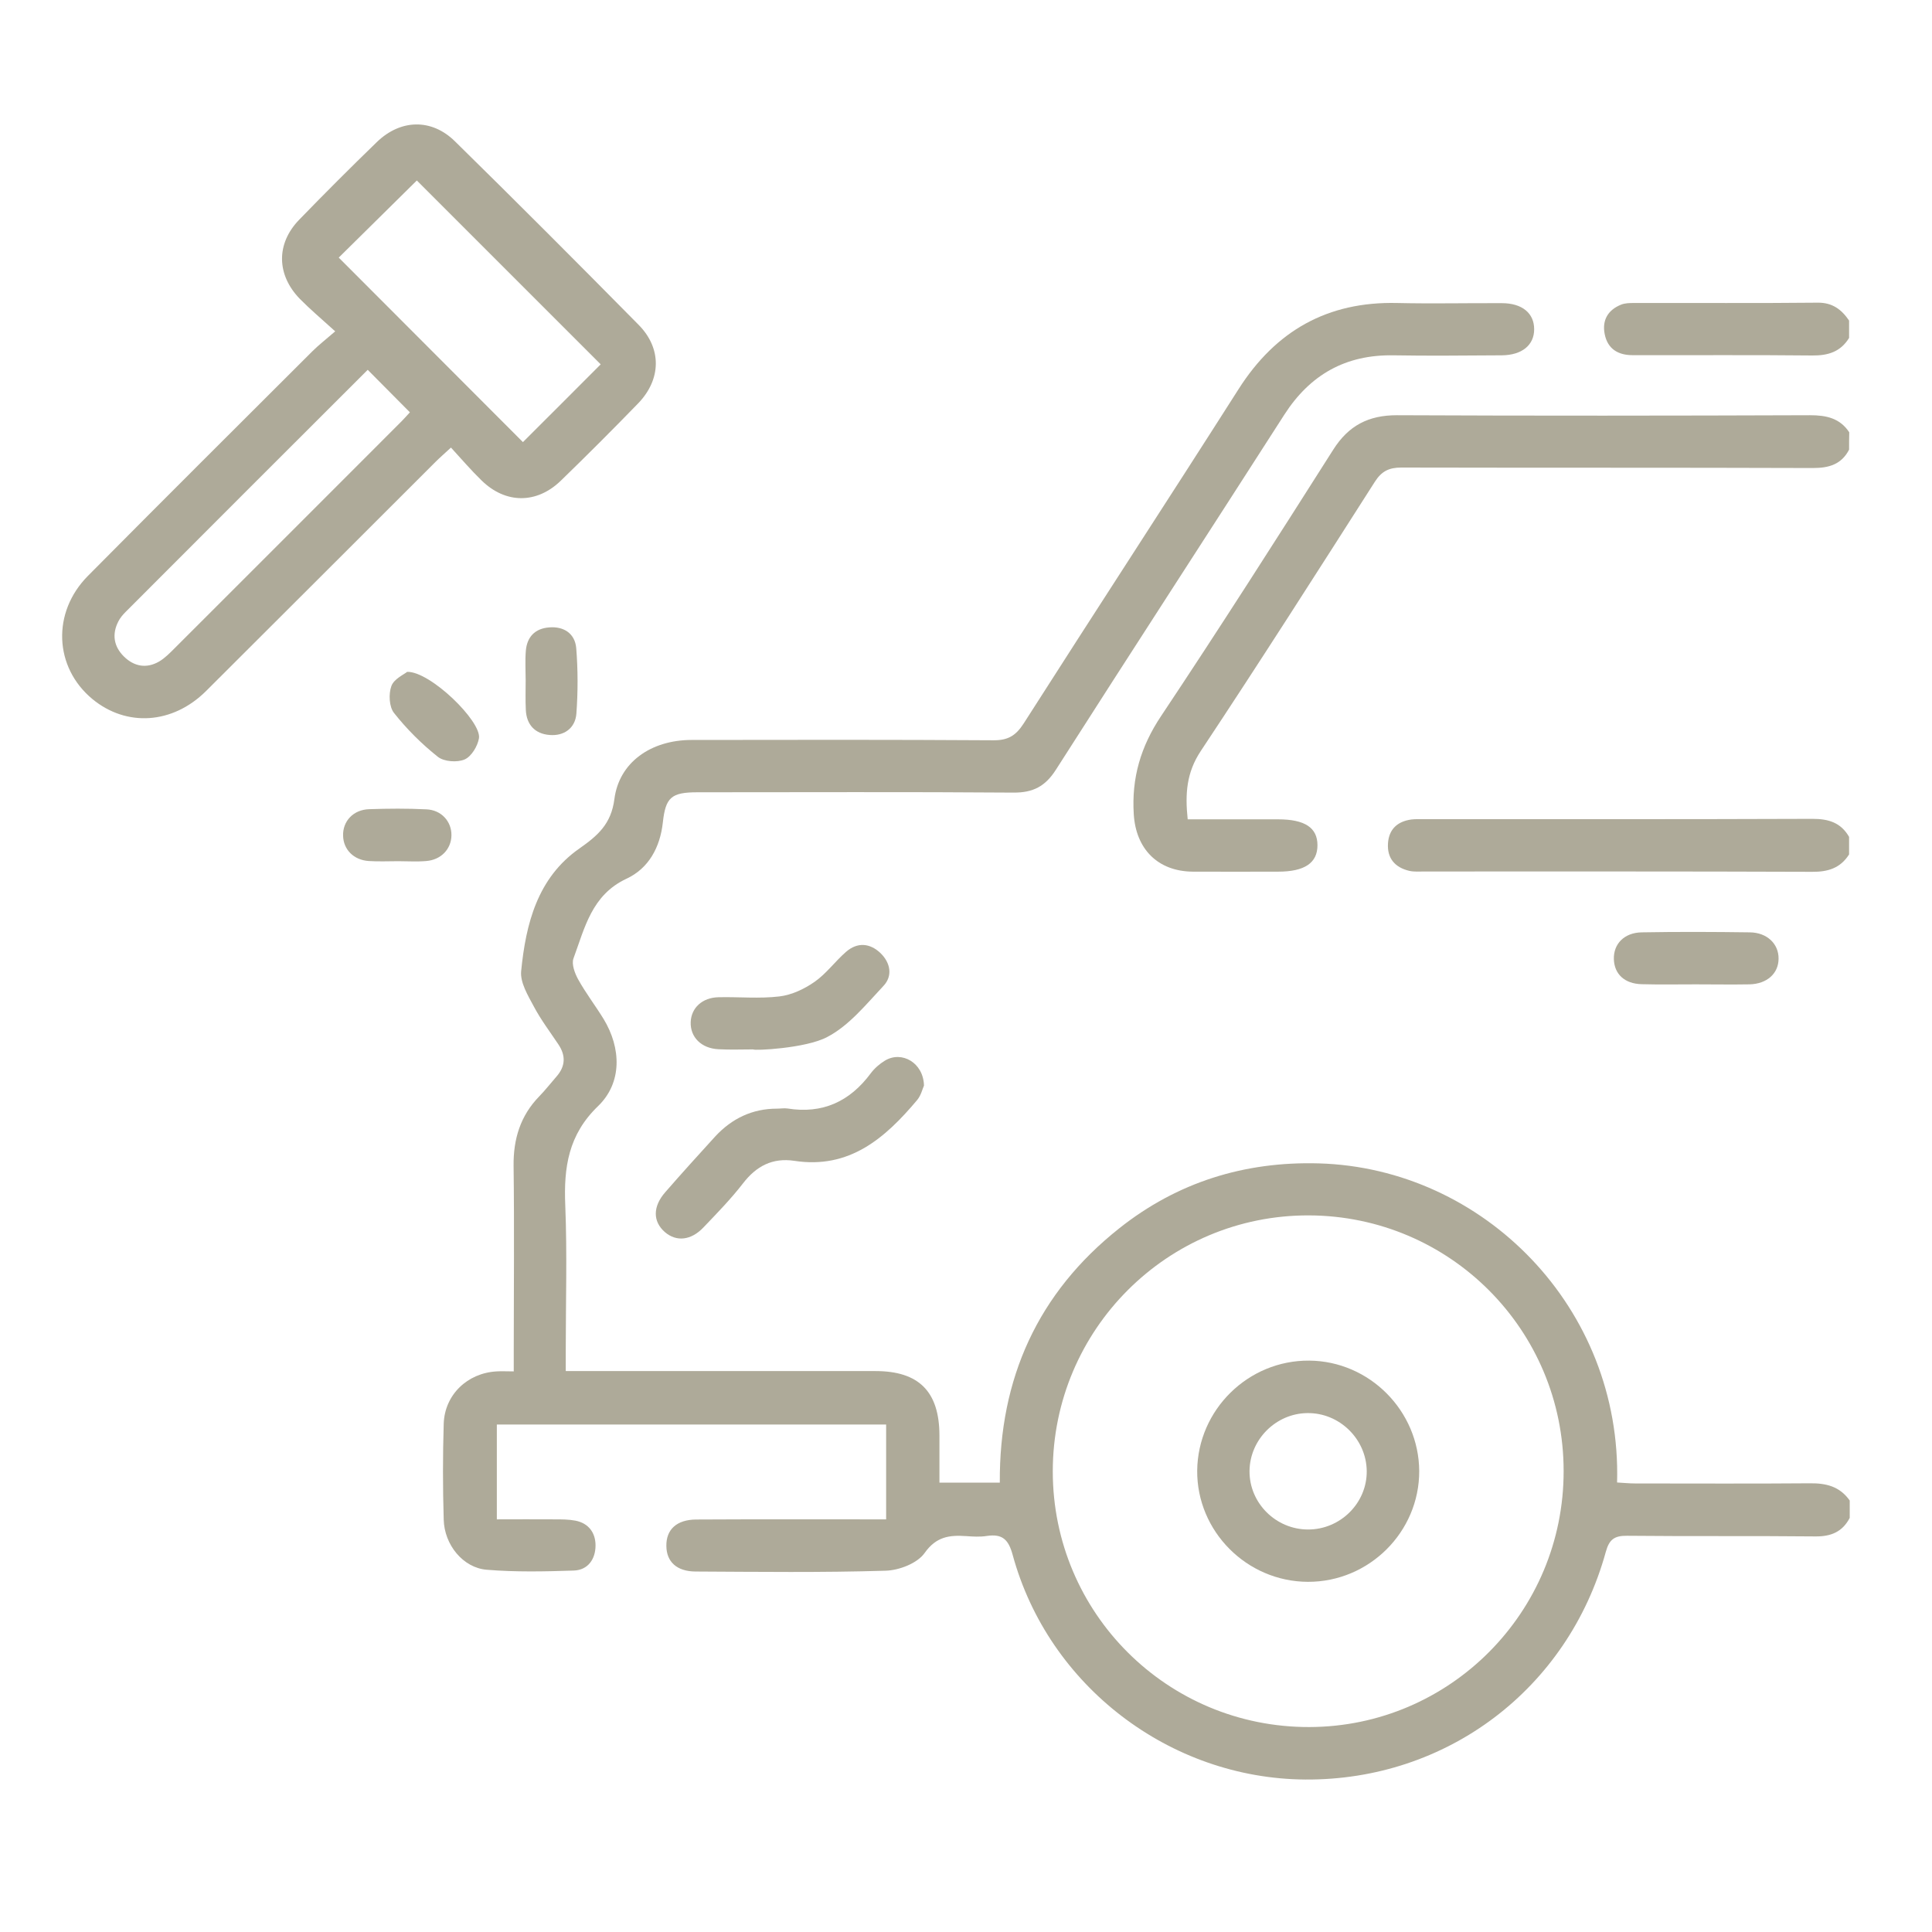
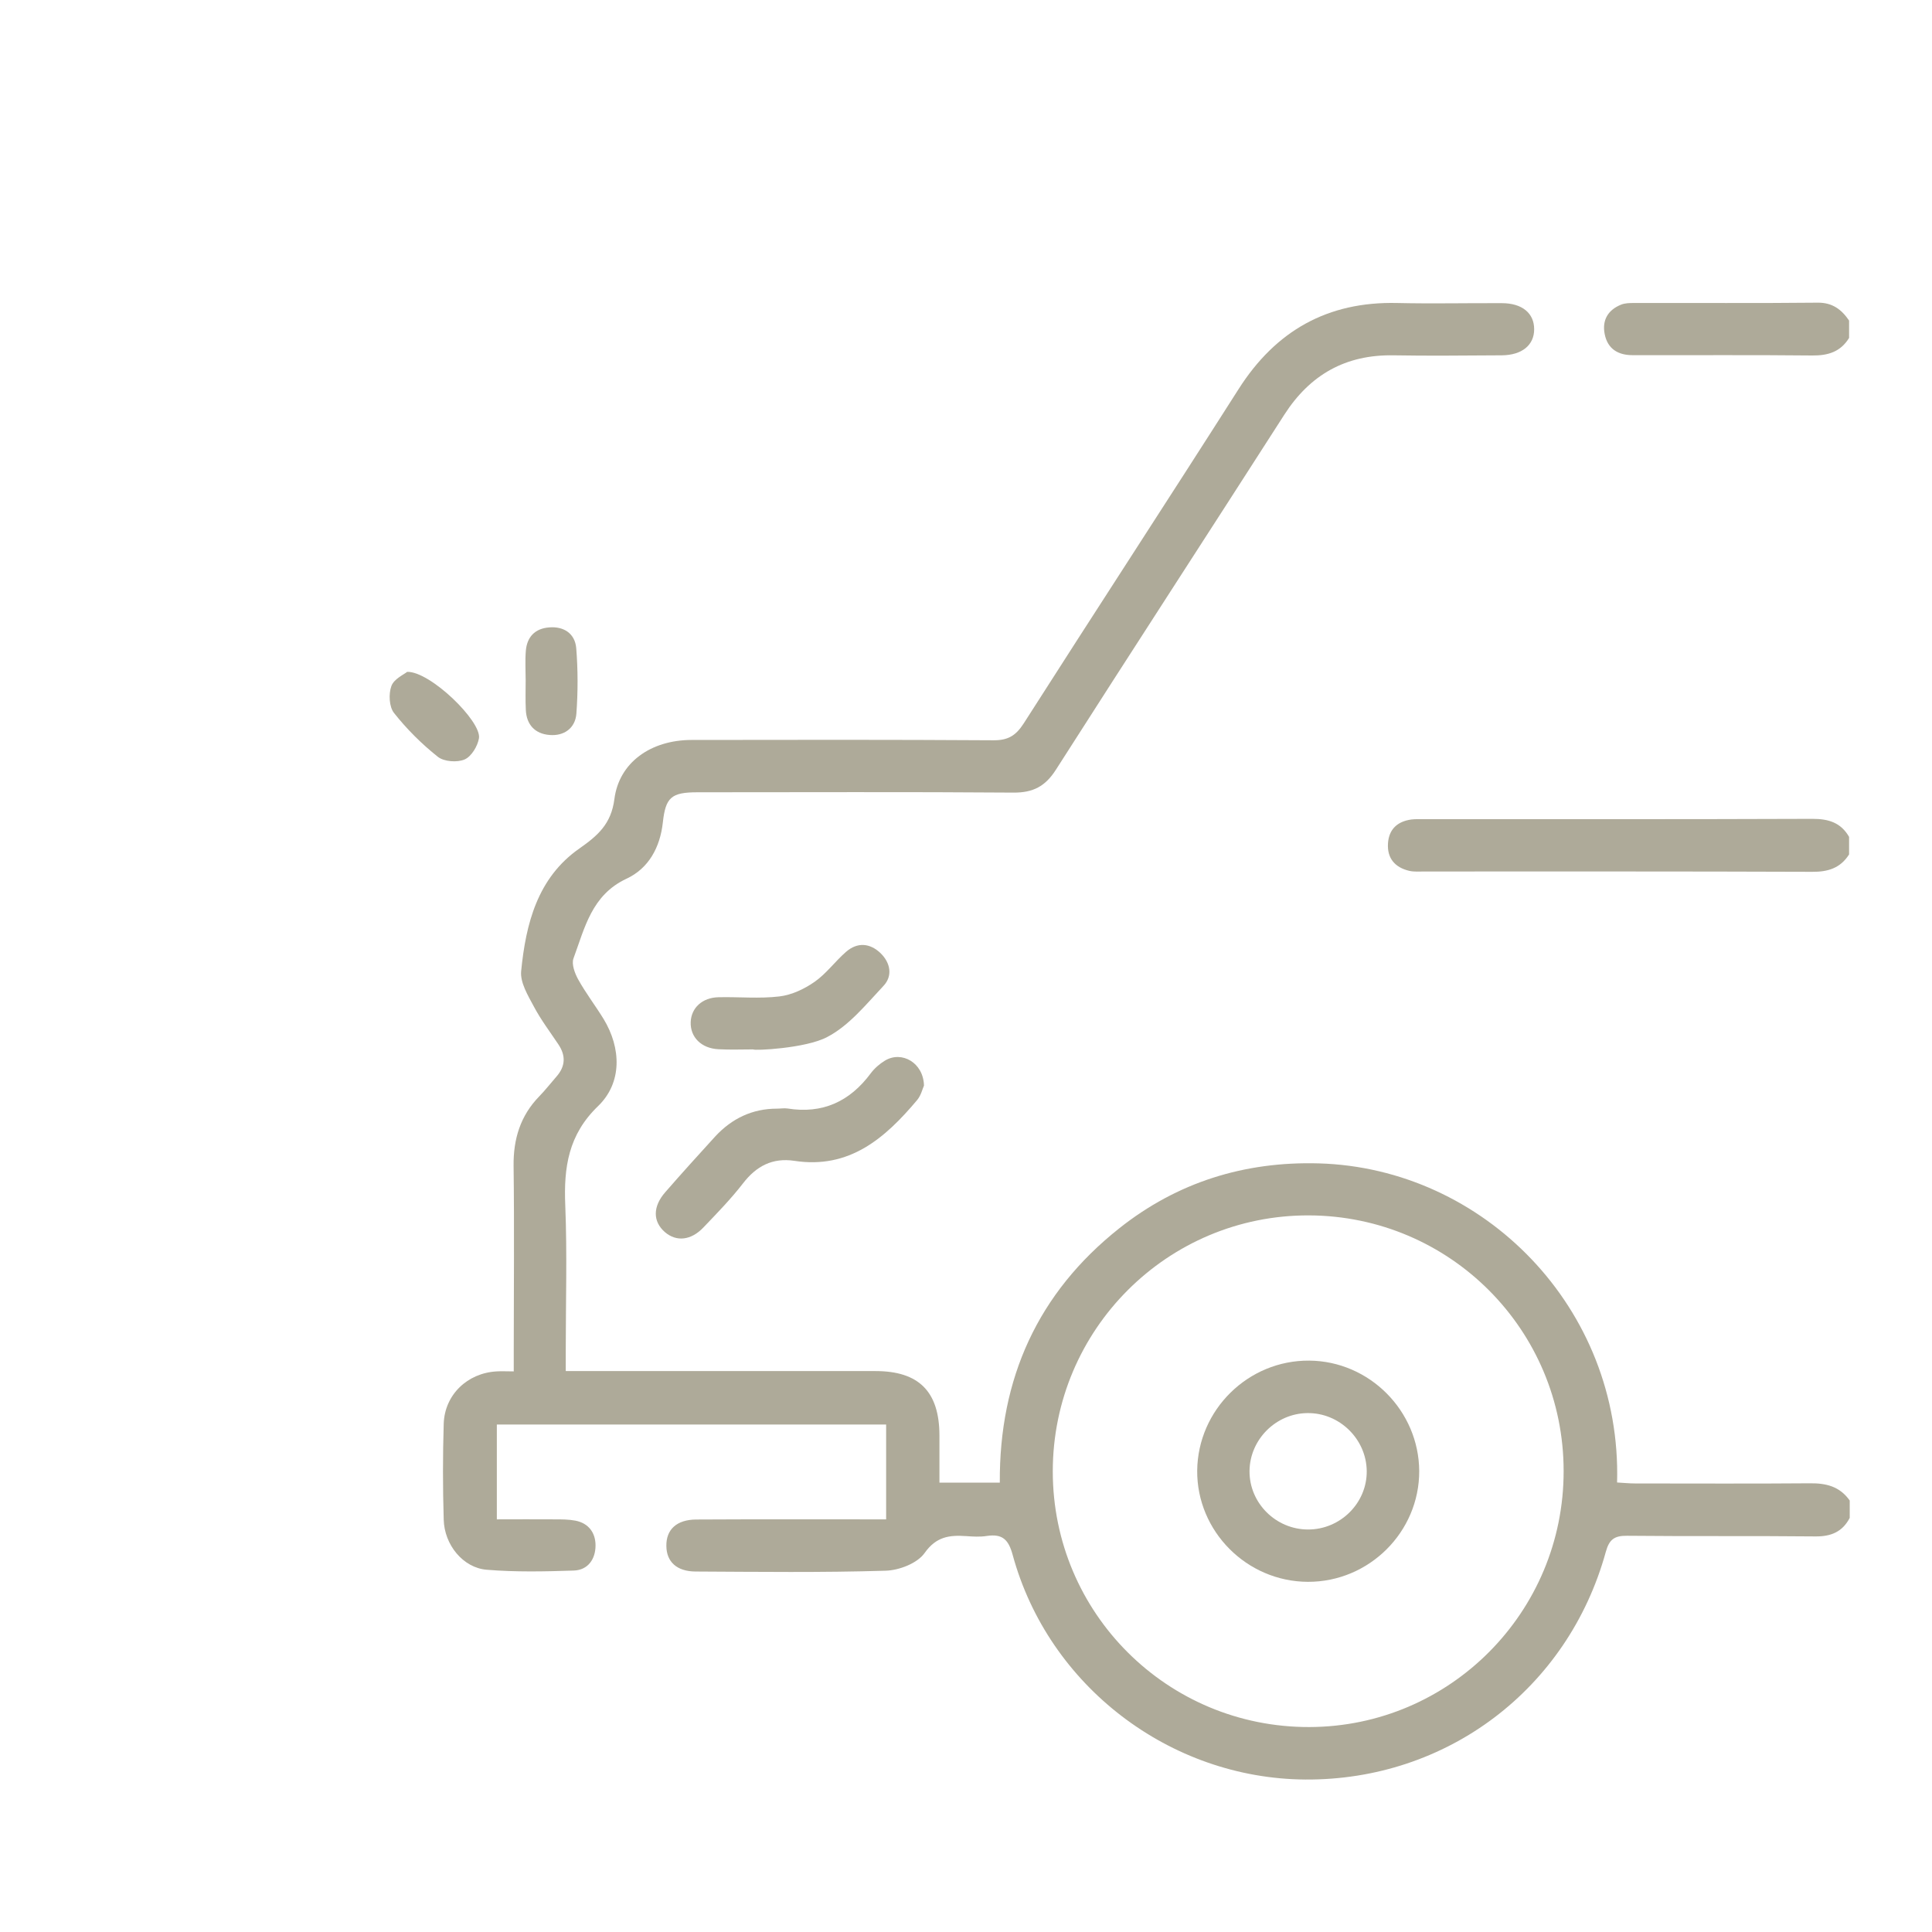
<svg xmlns="http://www.w3.org/2000/svg" viewBox="0 0 1200 1200">
  <g fill="#aeaa99">
-     <path d="m1148.5 279.3c-4.8 9.2-12.5 11.4-22.5 11.4-85.2-.3-170.4-.1-255.6-.3-7.7 0-12.3 2.3-16.5 8.9-35.7 55.9-71.4 111.9-108.1 167.2-8.8 13.3-9.8 26.4-8.1 42.4h56.1c16.7 0 24.5 5.2 24.5 16.1 0 11-8 16.4-24.4 16.4-17.7 0-35.4.1-53.1 0-21.8-.2-35.3-14.2-36.6-35.7-1.4-22.5 4.3-42 17-61 36.4-54.6 71.7-110 106.9-165.4 9.5-15 21.9-21.4 39.5-21.4 85.6.4 171.1.3 256.7 0 10 0 18.5 1.8 24.3 10.6-.1 3.5-.1 7.2-.1 10.8z" />
    <path d="m1148.5 530.7c-5.4 8.5-13.1 10.9-23 10.8-80.2-.3-160.4-.2-240.5-.2-3.2 0-6.6.3-9.7-.4-8.8-2.1-13.8-7.7-13.2-17.1.6-8.8 5.9-13.6 14.5-14.8 2.5-.3 5-.2 7.6-.2 80.5 0 161.1.1 241.6-.2 9.9 0 17.6 2.3 22.7 11.2z" />
    <path d="m1148.5 209.9c-5.3 8.6-13 11-22.9 10.9-37.2-.4-74.4-.1-111.6-.2-9 0-15.5-3.9-17.3-13.1-1.7-8.6 2-14.9 10-18.2 2.6-1.1 5.6-1.1 8.5-1.1 37.9-.1 75.8.2 113.8-.2 9.1-.1 14.8 4.2 19.5 11.1z" />
    <path d="m573.9 674.3c-.9 1.9-1.8 6-4.2 8.9-19.9 23.7-42.1 43.1-76.4 37.8-13.4-2-23.5 3.2-31.8 14-7.5 9.7-16.1 18.5-24.6 27.4-7.7 8.1-16.8 9-23.9 2.9-7.6-6.6-7.6-15.9.2-24.8 10.2-11.7 20.6-23.2 31.1-34.7 10.3-11.1 23-17.2 38.3-17.2 2.2 0 4.4-.4 6.5-.1 21.8 3.5 38.7-4.3 51.7-21.8 2.3-3.1 5.5-5.9 8.8-7.9 10.5-6.4 24 1.3 24.3 15.5z" />
    <path d="m467.9 651.8c-7.2 0-14.4.3-21.6-.1-10.7-.5-17.6-7.5-17.3-16.8.3-8.9 7.2-15.3 17.3-15.5 12.6-.3 25.3 1 37.8-.5 7.6-.9 15.5-4.6 21.9-9.1 7.3-5.1 12.7-12.7 19.5-18.6 7-6.1 14.8-5.5 21.4.8 6.2 6 7.7 14.2 1.8 20.4-10.8 11.5-21.4 24.7-34.9 31.7-13.2 7.1-45.7 8.6-45.9 7.7z" />
-     <path d="m1053.1 611.4c-11.2 0-22.4.2-33.5-.1-10.6-.3-16.9-6.3-17.2-15.5-.3-9.5 6.4-16.5 17.3-16.7 22.4-.4 44.7-.3 67.1 0 10.8.1 18 7.2 17.9 16.3 0 9.2-7.1 15.7-18 16-11.2.2-22.4 0-33.6 0z" />
-     <path d="m247.4 534.9c-6.1 0-12.2.3-18.3-.1-9.4-.6-15.8-7.1-16-15.7-.3-9 6.3-16.2 16.2-16.5 11.8-.4 23.7-.5 35.6.1 9.2.4 15.6 7.5 15.5 16.1s-6.5 15.3-15.7 16c-5.7.5-11.5.1-17.3.1z" />
    <path d="m326.5 422.6c0-6.1-.4-12.2.1-18.3.7-8.7 5.7-13.9 14.4-14.6 9.2-.8 16.1 3.8 16.9 12.8 1.1 13.5 1.1 27.3.1 40.8-.7 9-7.7 14-16.7 13.2-8.9-.7-14.3-6.3-14.7-15.6-.3-6.1-.1-12.2-.1-18.3z" />
    <path d="m252.9 417.3c14.3-.4 46.2 30.7 44.6 41.2-.8 4.9-4.7 11.4-8.9 13.2-4.6 2-12.8 1.4-16.6-1.6-10.1-8-19.4-17.3-27.3-27.3-3-3.8-3.4-11.8-1.6-16.7 1.6-4.4 7.7-7.1 9.8-8.8z" />
    <path d="m1124.1 921.3c-36.1.3-72.2.1-108.4.1-3.8 0-7.6-.4-11.3-.6 3-108.4-82.9-195.3-185.3-198.2-46.1-1.3-87.9 11.7-124 40.4-50.5 40.1-74.5 93.2-74.1 157.9-12.7 0-24.4 0-37.5 0 0-10.2 0-19.8 0-29.5-.1-27.1-12.8-39.8-39.7-39.8-60 0-119.9 0-179.9 0-3.8 0-7.7 0-12.5 0 0-5.2 0-9.1 0-13 0-30 .9-60-.3-89.9-1-23.6 1.9-43.9 20.4-61.7 15-14.5 14.4-36 3.4-54.1-5.1-8.3-11.1-16.1-15.8-24.6-2.1-3.8-4.2-9.5-2.9-13 7-19 11.3-39.4 32.9-49.5 13.8-6.4 20.9-19.5 22.6-34.9 1.7-15.6 5.2-18.8 21.5-18.8 65.4 0 130.8-.3 196.2.2 12.3.1 19.9-3.9 26.5-14.3 47-73.6 94.6-146.8 141.8-220.4 16-24.9 38.1-37.4 67.8-36.9 22.4.4 44.8.1 67.2 0 12.6-.1 20.2-6.3 20.2-16.2 0-10-7.5-16.2-20.1-16.2-21.7-.1-43.4.4-65-.1-43.2-1-75.4 17.2-98.5 53.5-44.2 69.4-89.2 138.3-133.5 207.7-4.9 7.6-9.8 10.5-18.9 10.4-62.5-.4-125-.3-187.5-.2-25.1.1-44.9 13.9-47.8 36.8-2 15.4-10.3 22.6-21.7 30.6-26.1 18.2-33.3 46.8-36.2 76.2-.7 7 4.2 15.1 7.9 22 4.4 8.3 10.1 15.8 15.3 23.6 4.6 6.9 4.3 13.5-1.2 19.8-3.6 4.1-6.9 8.4-10.7 12.3-11.8 12.1-16.2 26.6-16 43.3.5 38.3.1 76.6.1 114.9v12.7c-4.3 0-7.5-.2-10.6 0-18.2 1-32.3 14.5-32.9 32.5-.6 19.8-.6 39.7 0 59.6.4 15.6 12 29.9 26.7 31.1 17.9 1.5 36.1 1.1 54.1.5 8.8-.3 13.5-7.1 13.5-15.6 0-7.9-4.3-13.8-12.5-15.4-4.2-.8-8.6-.8-12.9-.8-11.8-.1-23.6 0-35.9 0 0-20.4 0-39.4 0-58.9h241.8v58.9c-4.2 0-7.4 0-10.7 0-35.8 0-71.5-.1-107.3.1-12.2.1-18.7 6.3-18.5 16.5.1 9.7 6.4 15.7 18 15.8 39.4.2 78.8.7 118.1-.5 8.4-.2 19.8-4.6 24.3-11 7.2-10.2 15.4-11.2 25.7-10.5 4.3.3 8.7.6 13-.1 9.6-1.4 13.4 2.2 16 11.8 22.2 81.4 97.6 138.9 181.7 139.5 87.9.6 163.2-56.2 186.7-141.4 2.1-7.6 5.2-10.1 13.2-10 39 .4 78 0 117 .4 9.8.1 16.8-2.9 21.3-11.5 0-3.6 0-7.2 0-10.8-6.3-8.9-14.8-10.8-24.8-10.7zm-310.9 151.4c-88.1.2-159.3-70.8-159.3-158.8s71.3-159.3 159.1-159c87.6.3 158.2 71.2 158.2 158.8.1 87.6-70.6 158.8-158 159z" />
-     <path d="m396.7 201.8c-37.8-38.3-75.8-76.4-114.2-114.1-14.5-14.2-33.7-13.7-48.4.5-16.3 15.8-32.4 31.9-48.3 48.3-14.4 14.9-14.1 34.2.5 49.2 6.3 6.4 13.2 12.2 21.9 20.1-6.1 5.3-10.4 8.6-14.2 12.4-46.5 46.4-93.1 92.8-139.4 139.5-22.5 22.7-21 56.8 2.8 76.5 21.1 17.4 49.7 15.7 70.5-4.9 47.6-47.4 95.1-95 142.6-142.4 2.7-2.7 5.6-5.2 9.6-8.9 6.7 7.3 12.6 14.2 19 20.4 14.9 14.6 34.2 14.7 49.2.2 16.3-15.8 32.4-31.9 48.3-48.3 14.1-14.8 14.5-33.9.1-48.5zm-148.7 61.3c-46.5 46.5-92.9 93-139.4 139.4-3 3-6.2 6.3-9.8 8.4-7.8 4.5-15.5 3.1-21.8-3.1s-7.6-13.8-3.5-21.8c1.1-2.2 2.8-4.2 4.6-6 50-50.1 100-100.1 150.3-150.3 9 9.1 17.3 17.5 26.2 26.4-1.8 1.9-4.1 4.6-6.6 7zm76.8 11.5c-38-38.1-76.4-76.5-114.4-114.6 15.3-15.1 32.2-31.8 48.5-47.9 37.6 37.6 76.1 76.1 114.2 114.2-16 16.1-32.6 32.6-48.3 48.3z" />
    <path d="m813.2 845.1c-37.9-.3-69.2 30.5-69.6 68.3-.3 37.7 30.8 69 68.8 69.1s69.2-31 69.1-68.8c-.2-37.4-30.9-68.3-68.3-68.6zm-.7 104.9c-20.1 0-36.6-16.5-36.4-36.4.2-19.5 16.4-35.7 35.9-35.9 19.9-.3 36.7 16.1 36.9 36 .2 19.8-16.3 36.3-36.4 36.3z" />
  </g>
</svg>